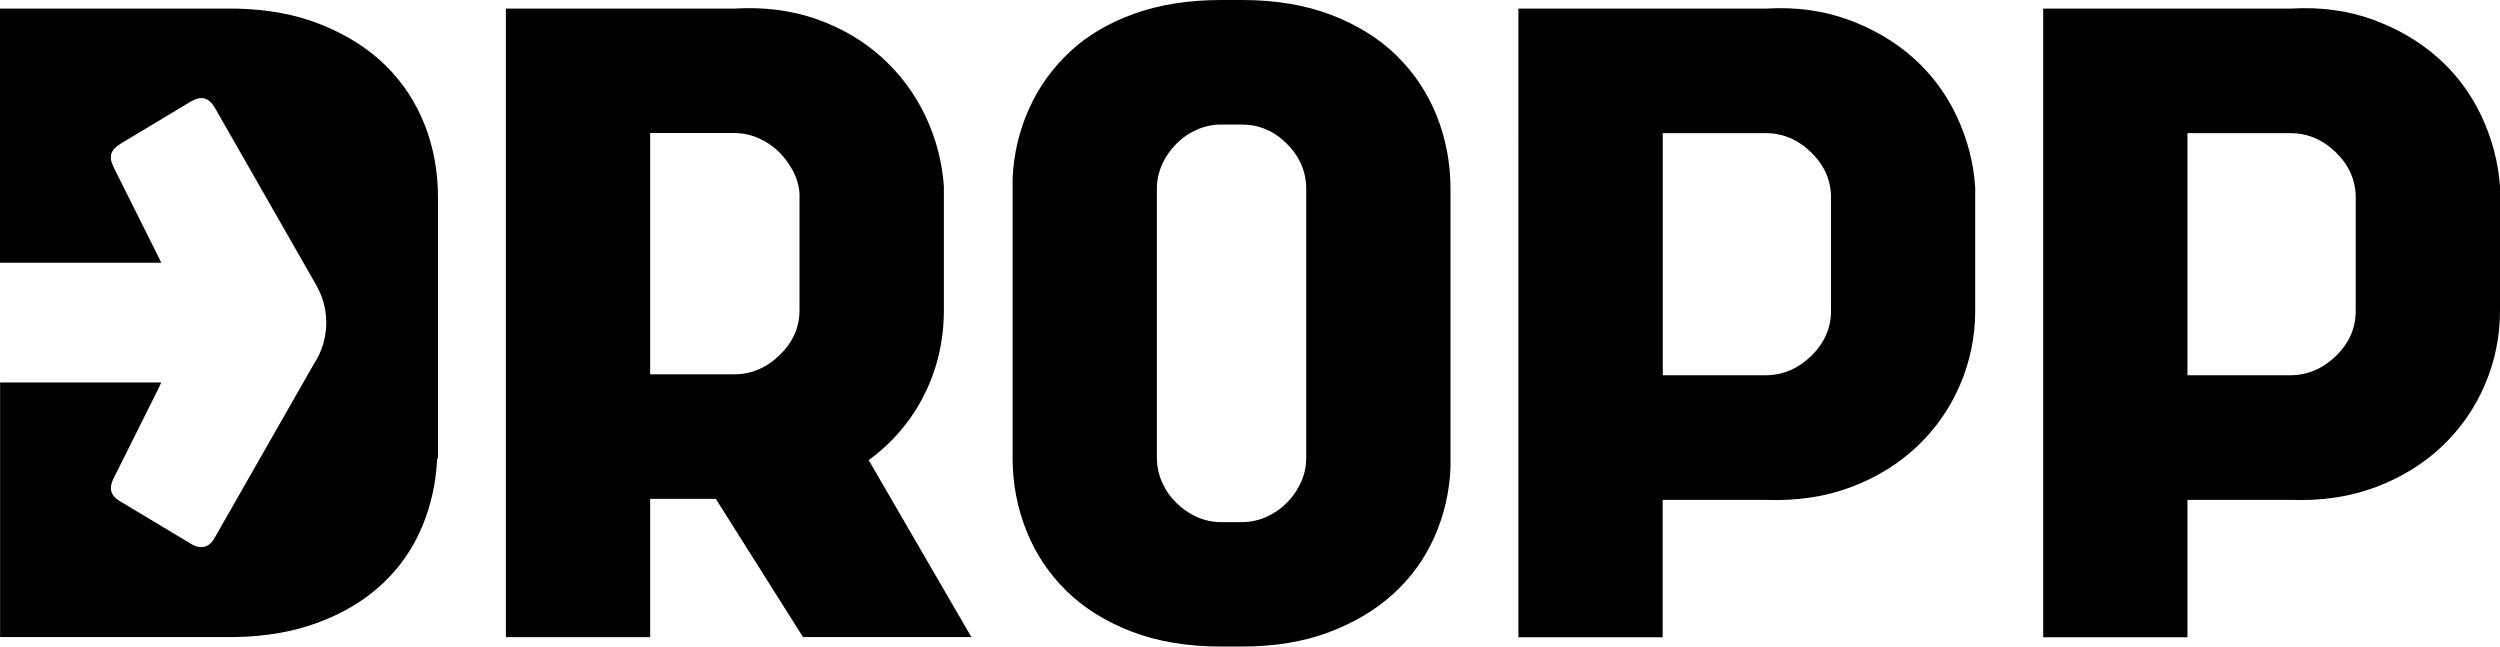
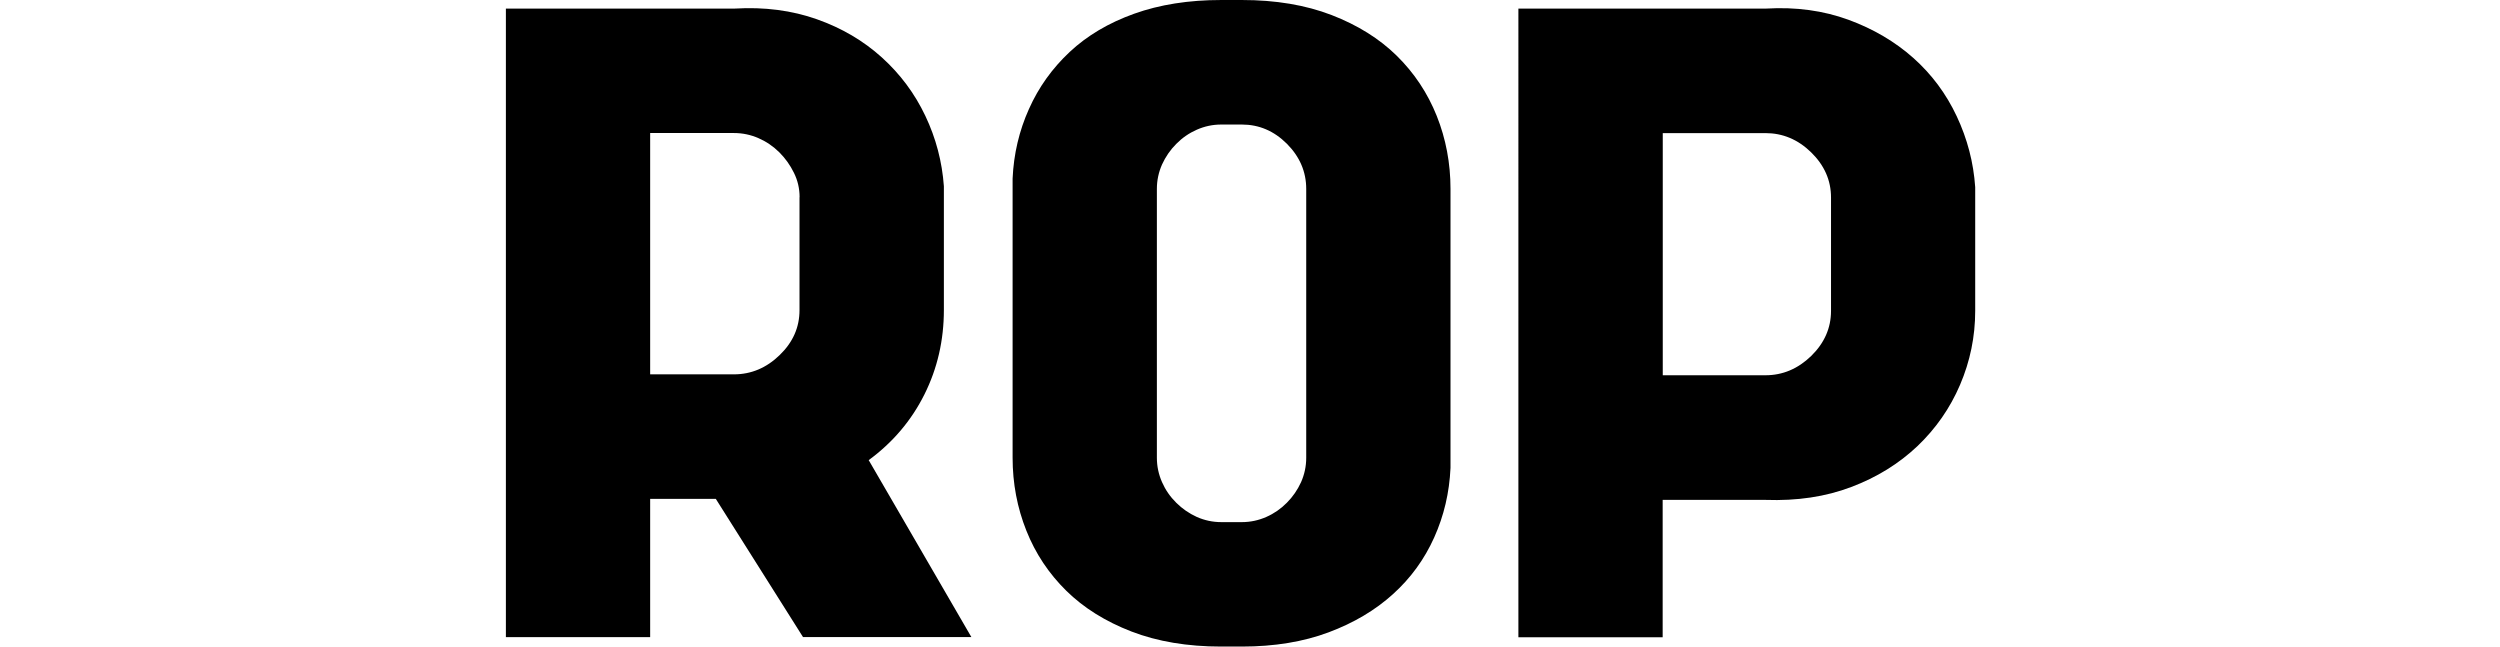
<svg xmlns="http://www.w3.org/2000/svg" id="Layer_2" data-name="Layer 2" viewBox="0 0 271.01 70.09">
  <g id="Layer_1-2" data-name="Layer 1">
    <g>
      <path d="M77.59,54.08h-7.11v14.99h-15.64V.93h24.81c3.23-.19,6.2.2,8.91,1.16,2.71.96,5.05,2.34,7.04,4.14,1.99,1.8,3.56,3.91,4.71,6.33,1.15,2.42,1.82,4.97,2.01,7.63v13.4c0,3.29-.7,6.35-2.11,9.17-1.41,2.82-3.42,5.2-6.04,7.12l11.13,19.18h-18.25l-9.46-14.99ZM86.68,21.38c0-.93-.2-1.81-.61-2.64-.41-.84-.94-1.58-1.59-2.23-.66-.65-1.4-1.16-2.25-1.53-.84-.37-1.73-.56-2.67-.56h-9.08v26.16h9.08c1.87,0,3.53-.7,4.96-2.09,1.44-1.39,2.15-3.01,2.15-4.87v-12.24Z" />
      <path d="M157.24,50.73c-.12,2.67-.71,5.18-1.77,7.54-1.06,2.36-2.55,4.41-4.47,6.14-1.92,1.74-4.25,3.12-6.98,4.14-2.73,1.02-5.86,1.54-9.4,1.54h-2.23c-3.66,0-6.9-.54-9.73-1.63-2.82-1.09-5.18-2.56-7.07-4.42-1.89-1.86-3.34-4.03-4.33-6.52-.99-2.48-1.49-5.12-1.49-7.91v-30.25c.12-2.67.71-5.18,1.77-7.54,1.05-2.36,2.53-4.42,4.42-6.19,1.89-1.77,4.22-3.15,6.98-4.14,2.76-.99,5.91-1.49,9.45-1.49h2.23c3.66,0,6.9.54,9.73,1.63,2.82,1.09,5.18,2.56,7.07,4.42,1.89,1.86,3.34,4.04,4.33,6.52.99,2.48,1.49,5.12,1.49,7.91v30.25ZM134.62,56.6c.93,0,1.81-.19,2.65-.56.84-.37,1.58-.88,2.23-1.54.65-.65,1.16-1.4,1.54-2.23.37-.84.56-1.72.56-2.65v-29.14c0-1.86-.7-3.49-2.09-4.89-1.4-1.4-3.03-2.09-4.89-2.09h-2.23c-.93,0-1.81.19-2.65.56-.84.37-1.58.88-2.23,1.54-.65.65-1.16,1.4-1.54,2.23-.37.84-.56,1.72-.56,2.65v29.14c0,.93.19,1.81.56,2.65.37.84.88,1.58,1.54,2.23.65.65,1.4,1.16,2.23,1.54.84.37,1.72.56,2.65.56h2.23Z" />
      <path d="M214.12,33.7c0,2.79-.55,5.46-1.64,8.01-1.09,2.55-2.64,4.76-4.63,6.66-2,1.89-4.38,3.37-7.16,4.42-2.78,1.06-5.88,1.52-9.31,1.4h-11.14v14.89h-15.64V.93h26.86c3.23-.19,6.2.22,8.91,1.21,2.7.99,5.05,2.37,7.04,4.14,1.99,1.77,3.56,3.88,4.71,6.33,1.15,2.45,1.82,5.01,2,7.68v13.4ZM191.38,40.68c1.87,0,3.52-.7,4.96-2.09,1.43-1.4,2.15-3.03,2.15-4.89v-12.29c0-1.86-.72-3.49-2.15-4.89-1.43-1.4-3.09-2.09-4.96-2.09h-11.13v26.25h11.13Z" />
-       <path d="M271.01,33.7c0,2.79-.55,5.46-1.64,8.01-1.09,2.55-2.64,4.76-4.63,6.66-2,1.89-4.38,3.37-7.16,4.42-2.78,1.06-5.88,1.52-9.31,1.4h-11.14v14.89h-15.64V.93h26.86c3.23-.19,6.2.22,8.91,1.21,2.7.99,5.05,2.37,7.04,4.14s3.56,3.88,4.71,6.33c1.15,2.45,1.82,5.01,2.01,7.68v13.4ZM248.26,40.68c1.87,0,3.52-.7,4.96-2.09s2.15-3.03,2.15-4.89v-12.29c0-1.86-.72-3.49-2.15-4.89s-3.09-2.09-4.96-2.09h-11.13v26.25h11.13Z" />
-       <path d="M46.04,13.54c-.96-2.45-2.37-4.59-4.22-6.42-1.86-1.83-4.16-3.3-6.92-4.42-2.75-1.12-5.89-1.71-9.42-1.77H0v27.55c5.6,0,11.2,0,16.8,0h.68c-.1-.21-.17-.37-.25-.53-1.63-3.26-3.26-6.52-4.89-9.78-.6-1.2-.38-1.92.78-2.62,2.52-1.51,5.04-3.02,7.56-4.54,1.12-.67,1.96-.45,2.62.69,3.65,6.39,7.31,12.78,10.96,19.17.7,1.21,1.11,2.61,1.11,4.1,0,1.65-.49,3.19-1.34,4.48-3.6,6.31-7.2,12.62-10.8,18.92-.56.98-1.47,1.21-2.45.63-2.61-1.56-5.21-3.13-7.82-4.69-.95-.57-1.18-1.37-.68-2.38,1.65-3.31,3.3-6.62,4.95-9.92.08-.16.15-.33.25-.55h-.65c-5.61,0-11.21,0-16.82,0v27.6h25.48c3.4-.06,6.45-.6,9.14-1.63,2.69-1.02,4.97-2.4,6.82-4.14,1.86-1.74,3.28-3.77,4.27-6.1.99-2.33,1.55-4.82,1.67-7.49h.09v-28.3c0-2.79-.48-5.41-1.44-7.87Z" />
    </g>
  </g>
</svg>